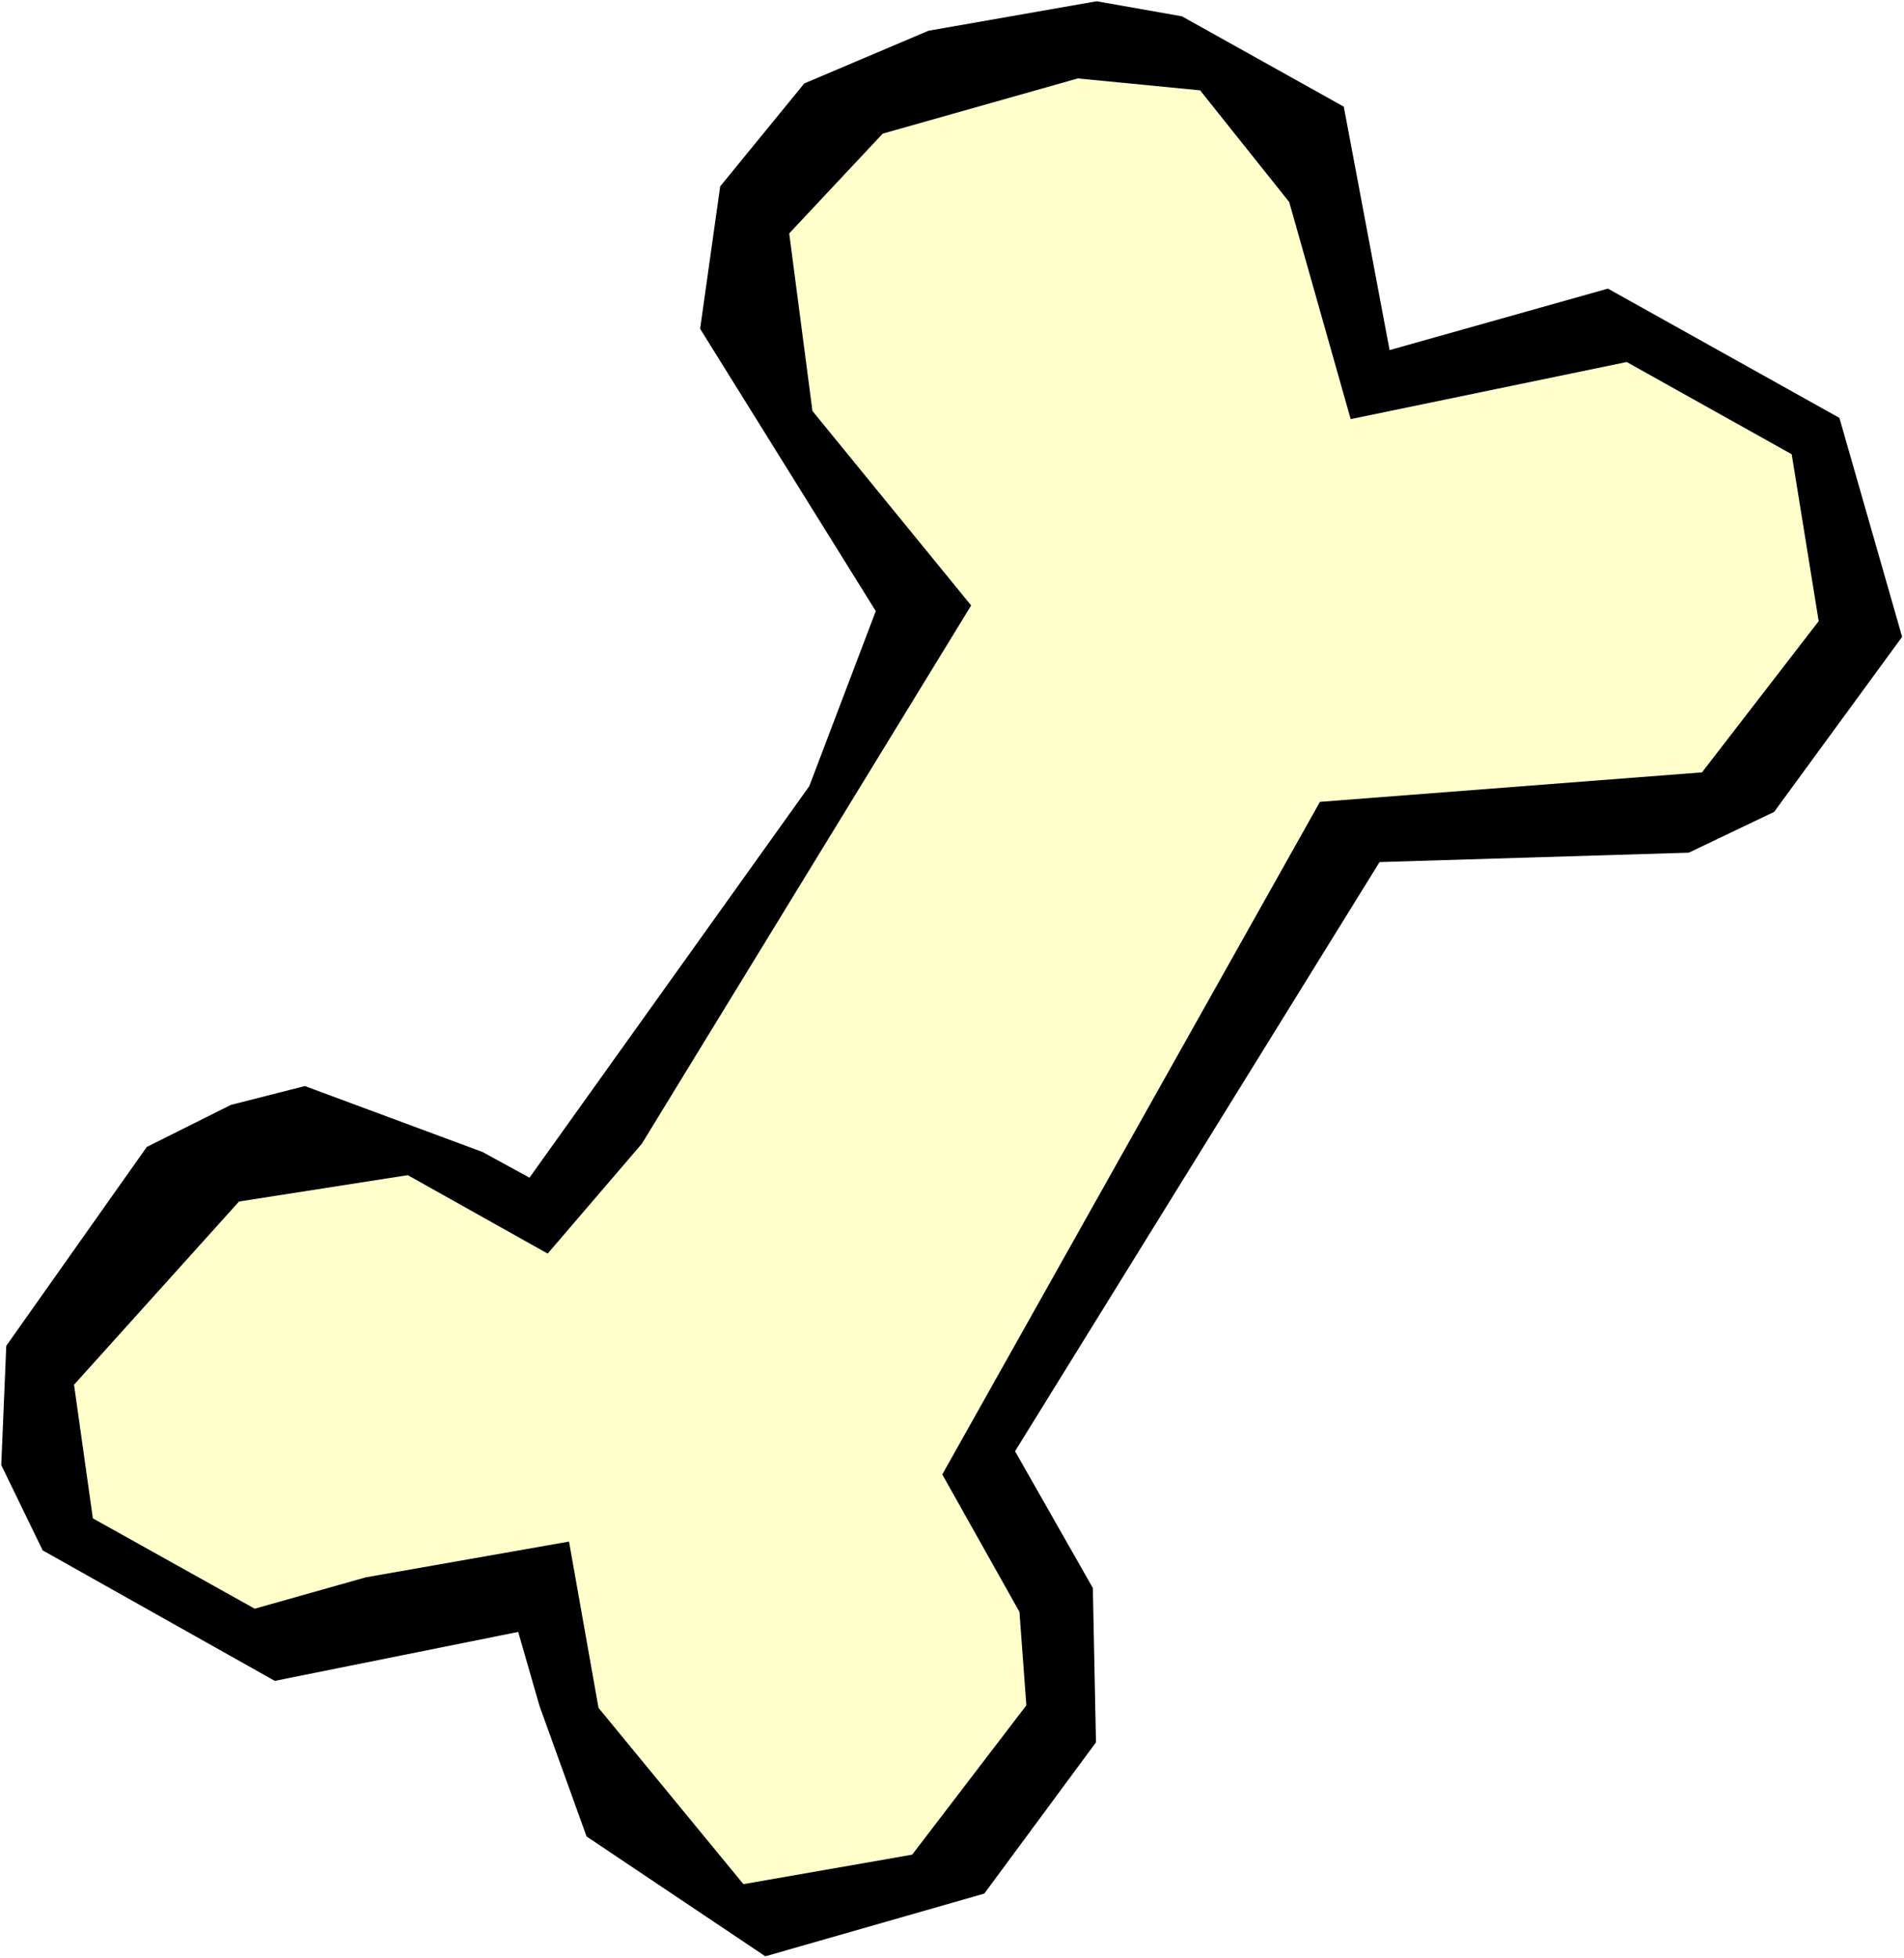
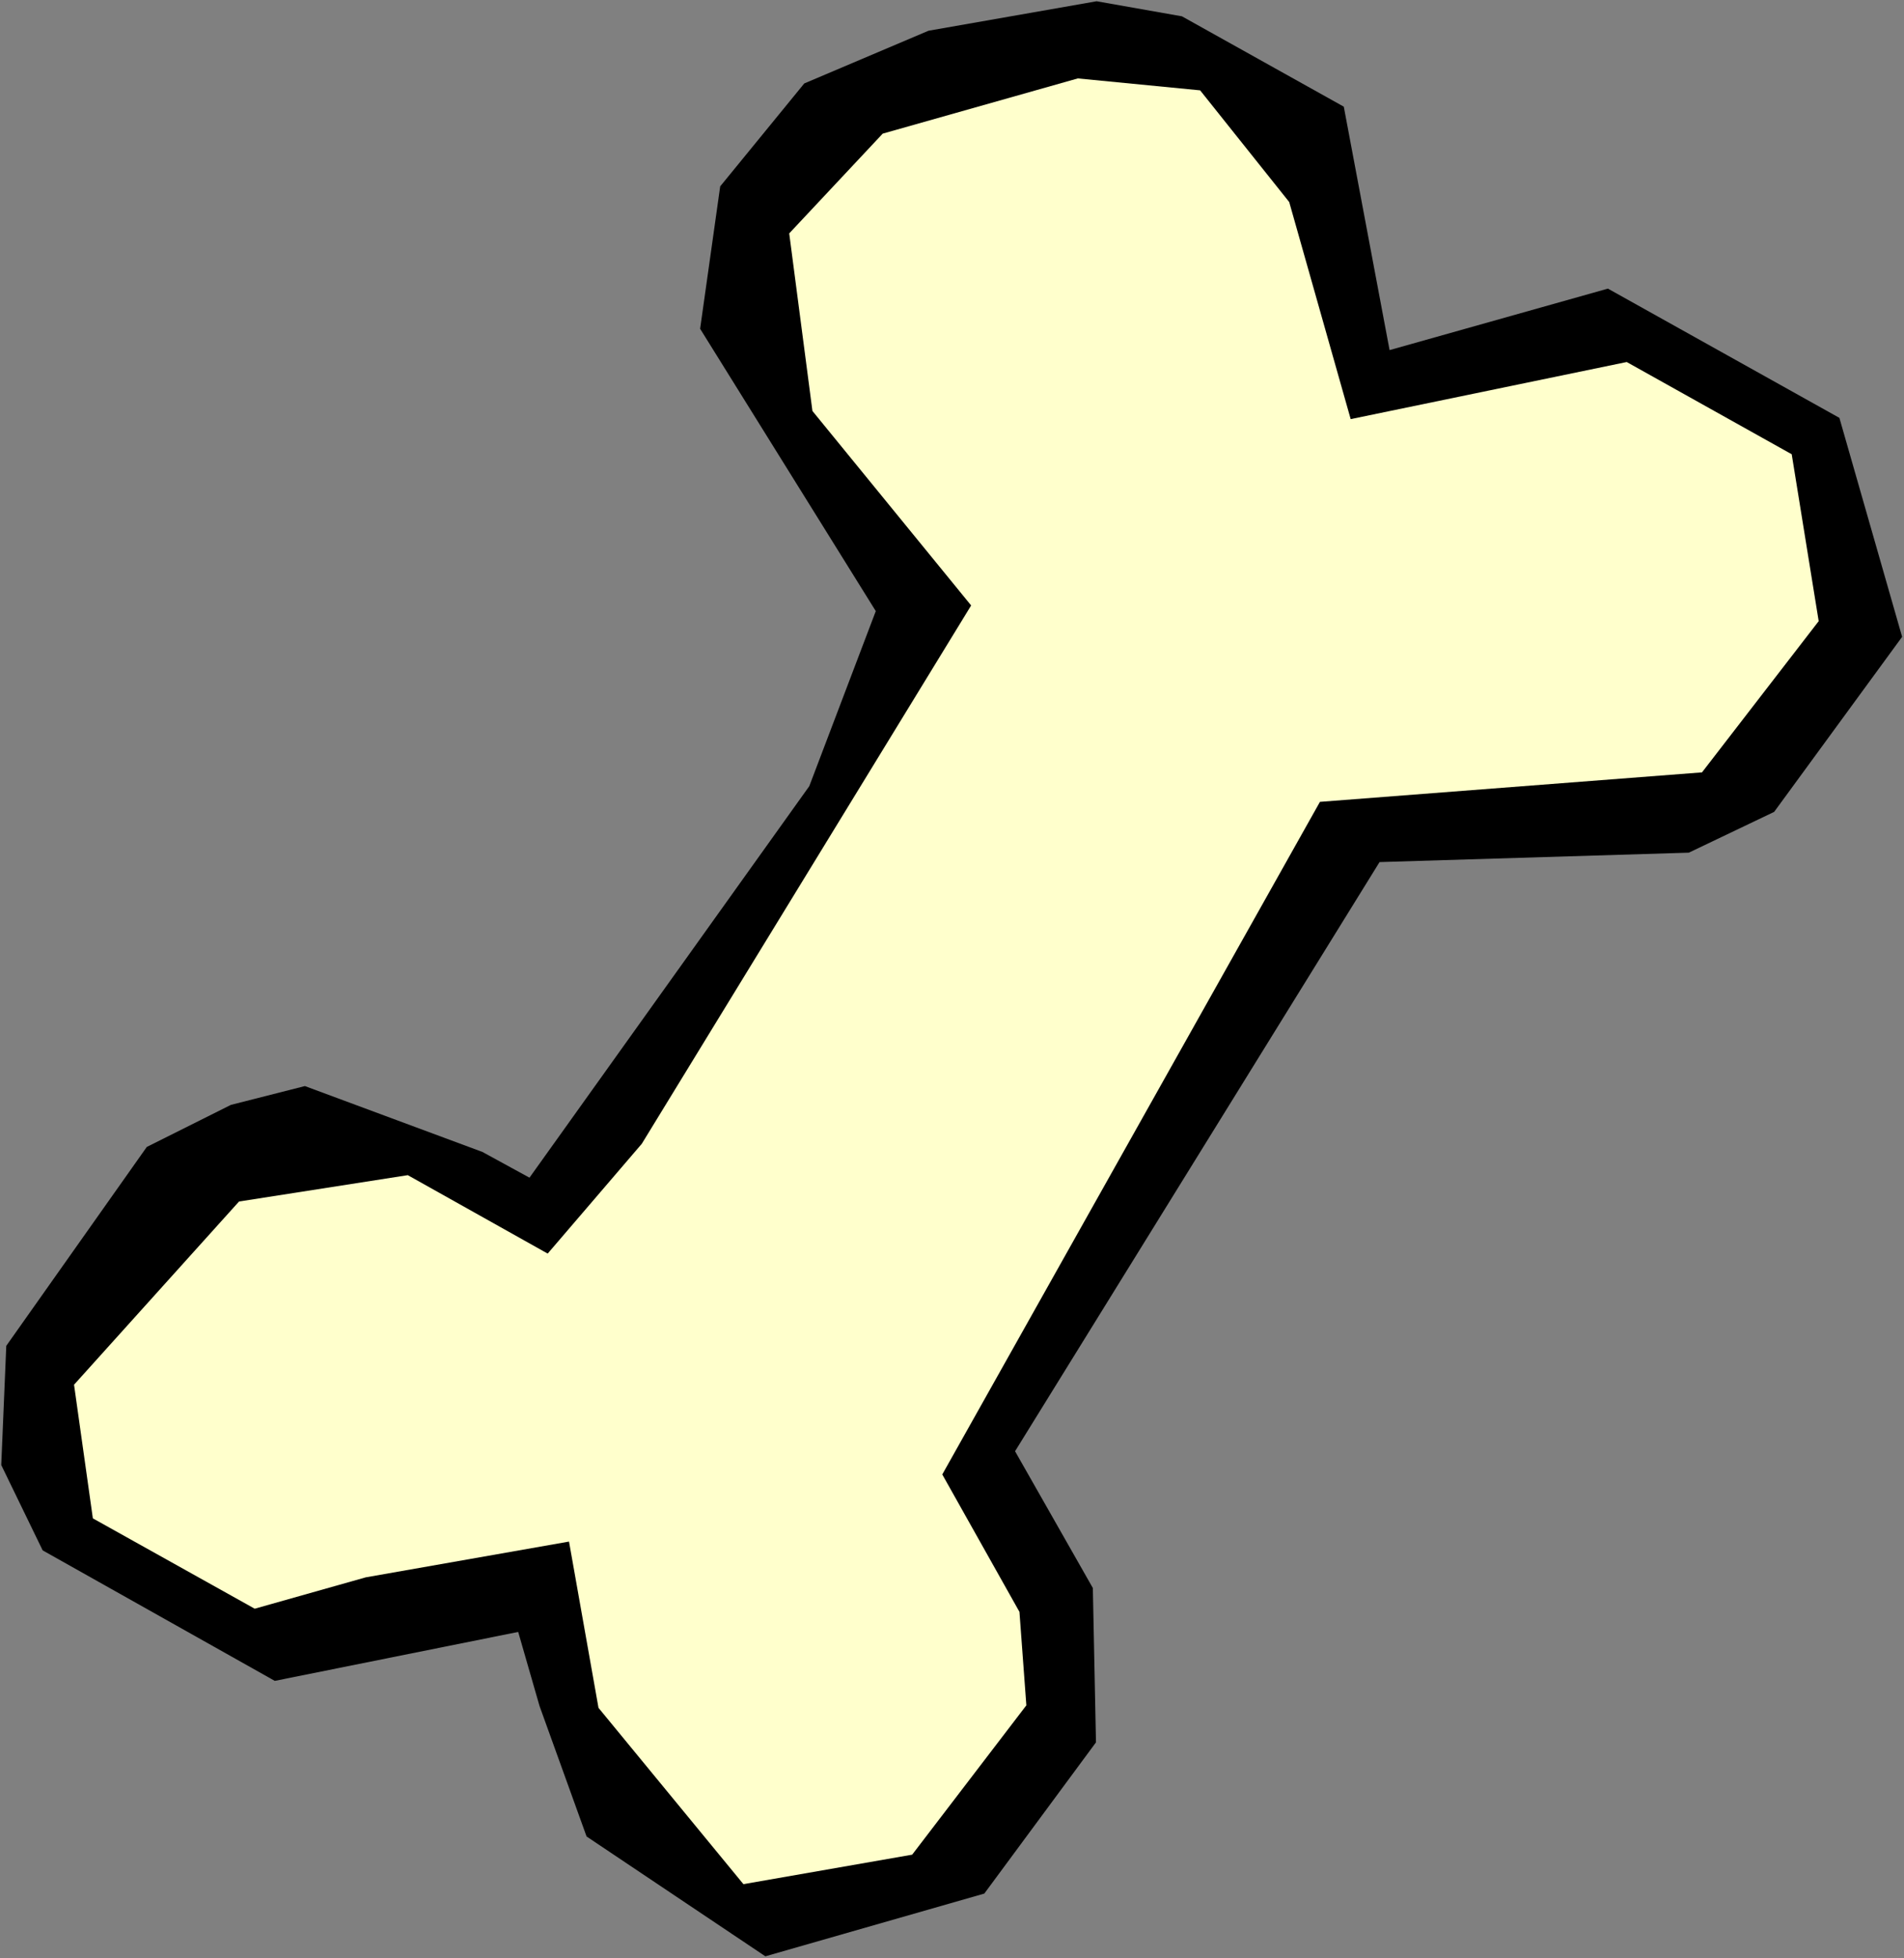
<svg xmlns="http://www.w3.org/2000/svg" xmlns:ns1="http://sodipodi.sourceforge.net/DTD/sodipodi-0.dtd" xmlns:ns2="http://www.inkscape.org/namespaces/inkscape" version="1.0" width="129.766mm" height="133.413mm" id="svg3" ns1:docname="Bone.wmf">
  <rect width="100%" height="100%" fill="#808080" stroke="none" />
  <ns1:namedview id="namedview3" pagecolor="#ffffff" bordercolor="#000000" borderopacity="0.25" ns2:showpageshadow="2" ns2:pageopacity="0.0" ns2:pagecheckerboard="0" ns2:deskcolor="#d1d1d1" ns2:document-units="mm" />
  <defs id="defs1">
    <pattern id="WMFhbasepattern" patternUnits="userSpaceOnUse" width="6" height="6" x="0" y="0" />
  </defs>
-   <path style="fill:#ffffff;fill-opacity:1;fill-rule:evenodd;stroke:none" d="M 0,504.238 H 490.455 V 0 H 0 Z" id="path1" />
  <path style="fill:#000000;fill-opacity:1;fill-rule:evenodd;stroke:none" d="m 357.944,90.152 56.237,-15.833 59.63,33.282 16.16,56.385 -32.966,45.076 -21.978,10.502 -79.669,2.423 -93.889,151.708 20.038,35.221 0.808,39.744 -28.765,38.937 -56.398,16.156 -46.056,-30.859 -12.12,-33.605 -5.494,-19.064 -62.701,12.602 L 10.989,399.222 0.323,377.249 1.616,346.552 37.814,295.337 l 21.654,-10.825 19.069,-4.847 45.733,16.964 12.12,6.624 72.074,-100.815 17.13,-45.076 -45.248,-72.703 5.171,-36.675 21.654,-26.496 31.997,-13.571 43.309,-7.593 21.978,3.878 41.693,23.265 z" id="path2" />
  <path style="fill:#ffffcc;fill-opacity:1;fill-rule:evenodd;stroke:none" d="m 347.924,107.924 71.104,-14.702 42.501,23.75 6.949,42.976 -30.058,38.937 -98.414,7.593 -97.283,173.195 19.877,35.382 1.778,24.073 -29.411,38.452 -43.47,7.593 -37.33,-45.399 -7.595,-42.814 -52.358,9.209 -28.603,8.078 -41.693,-23.265 -4.848,-34.413 42.501,-47.176 43.47,-6.786 36.037,20.195 24.24,-28.273 84.84,-138.621 -40.885,-50.084 -5.979,-45.722 24.078,-25.688 50.258,-14.218 31.512,3.07 22.947,28.758 z" id="path3" />
</svg>